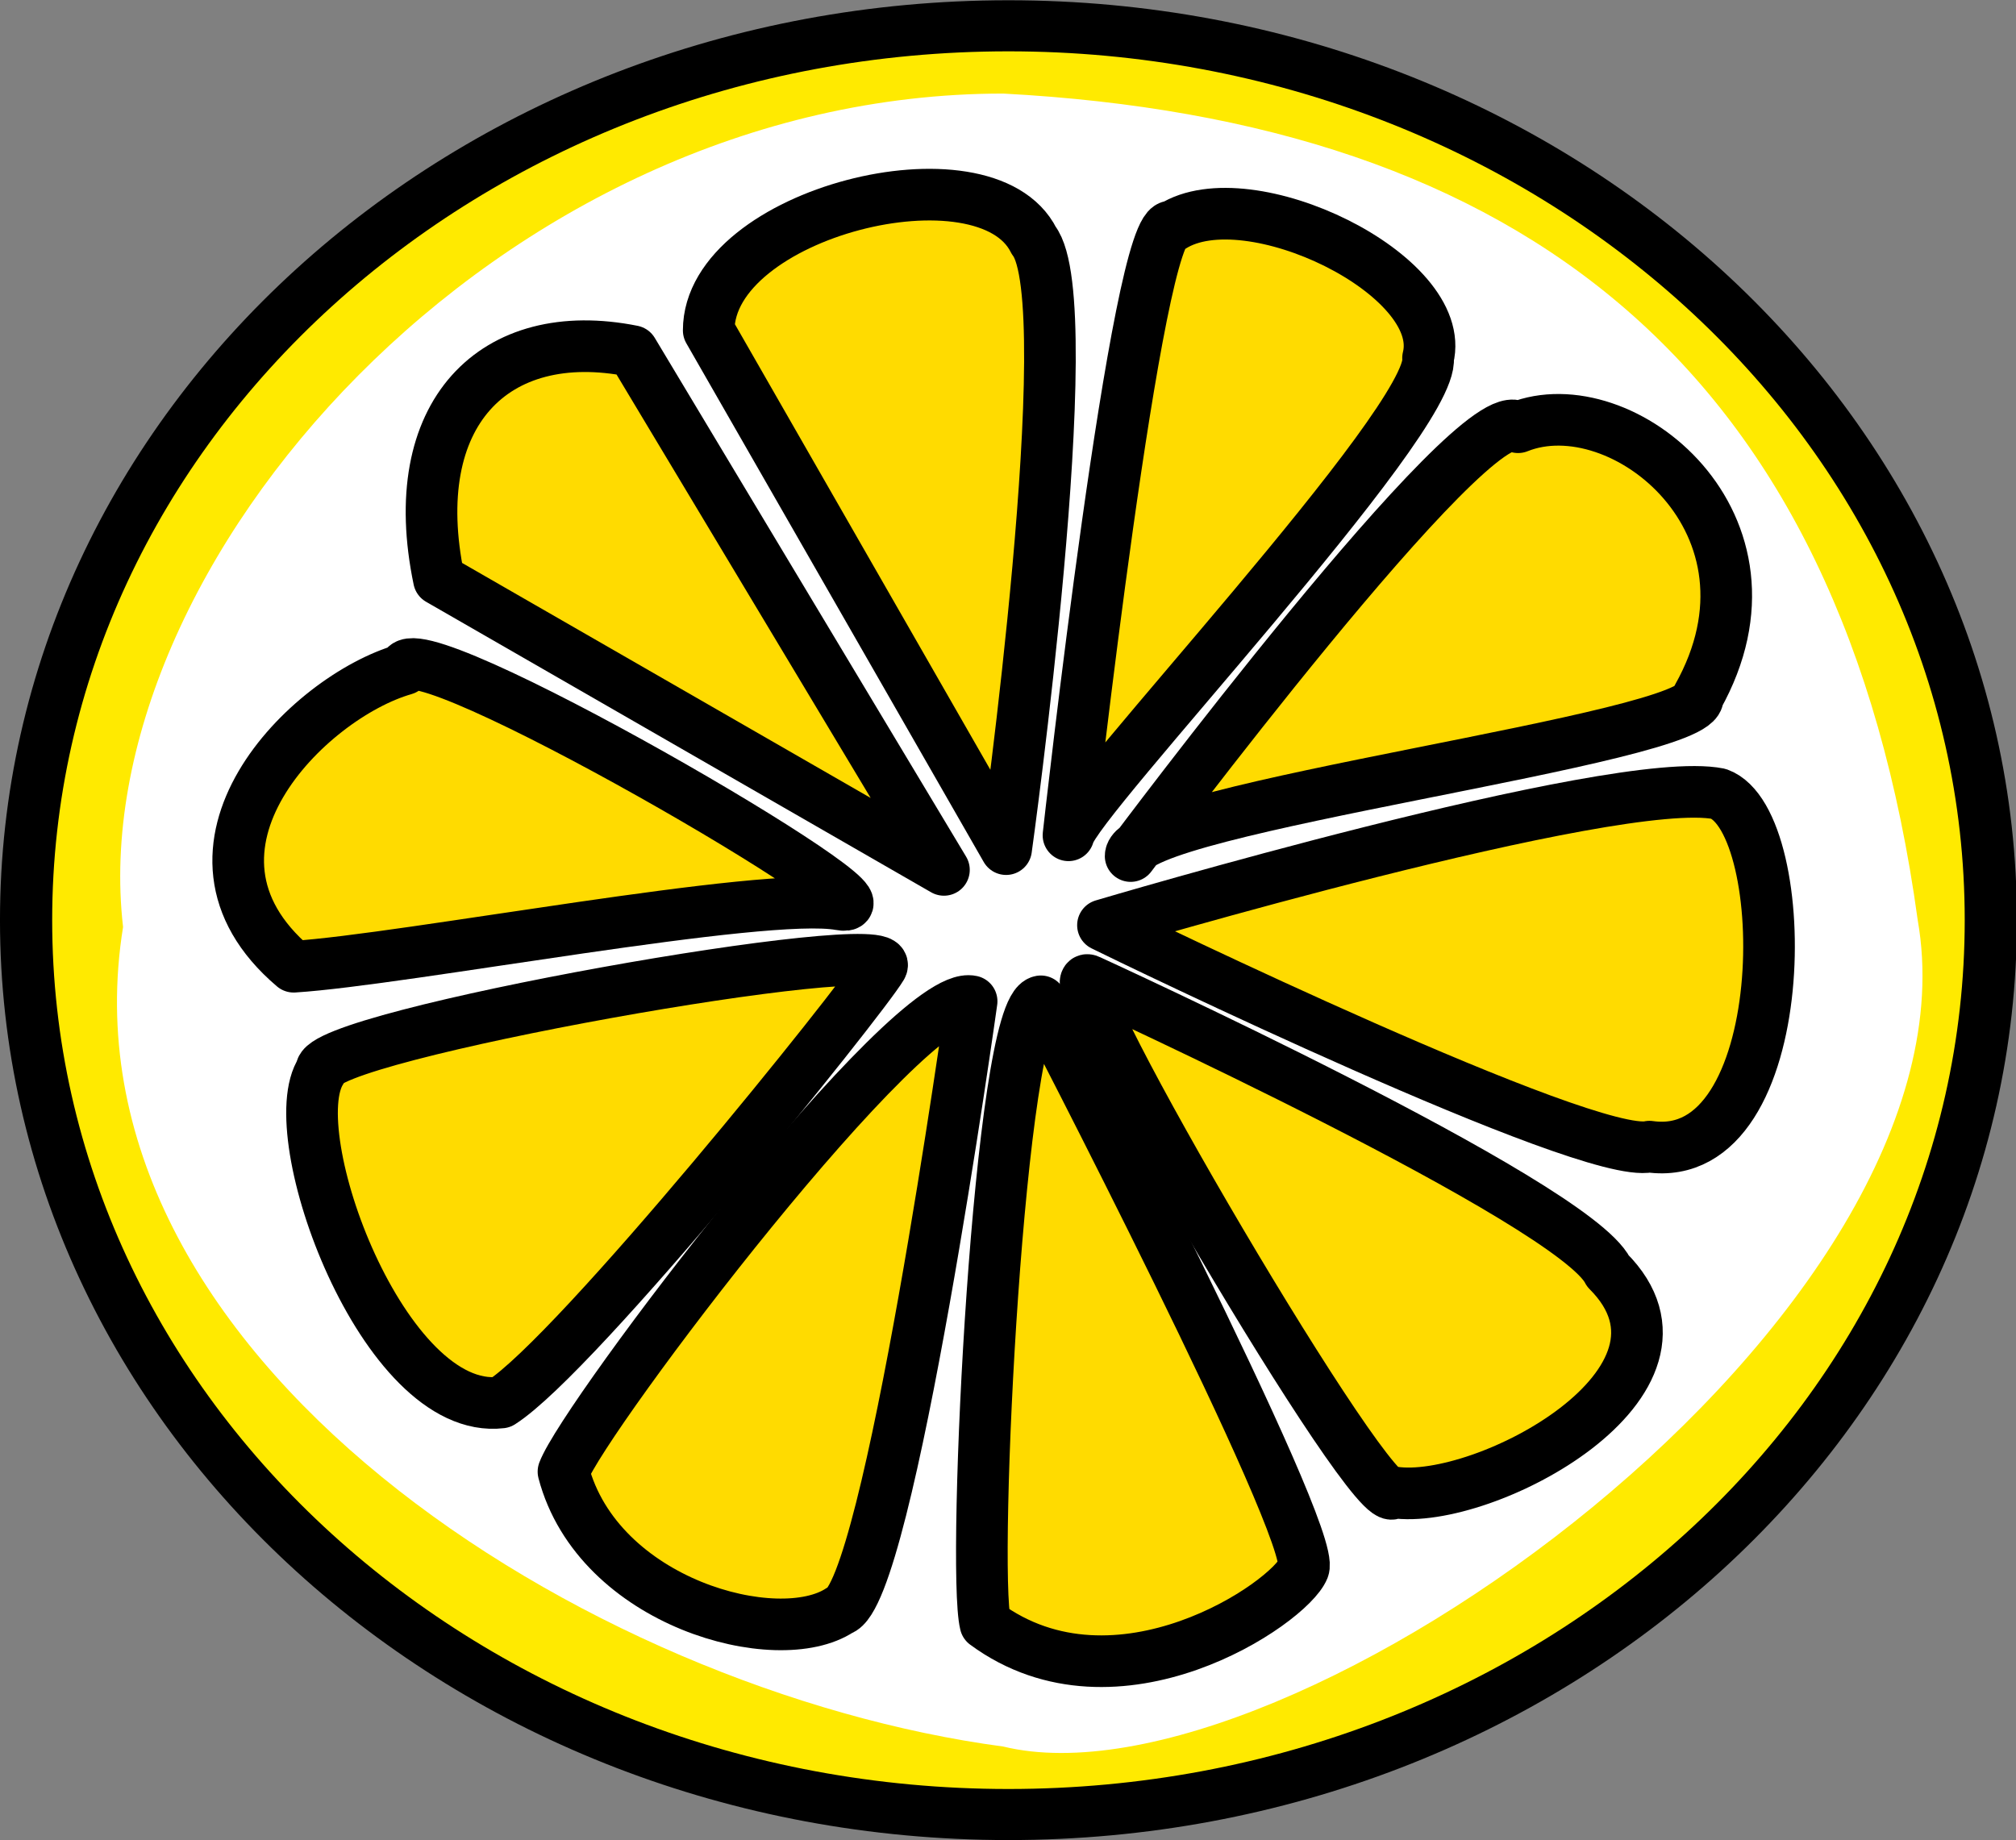
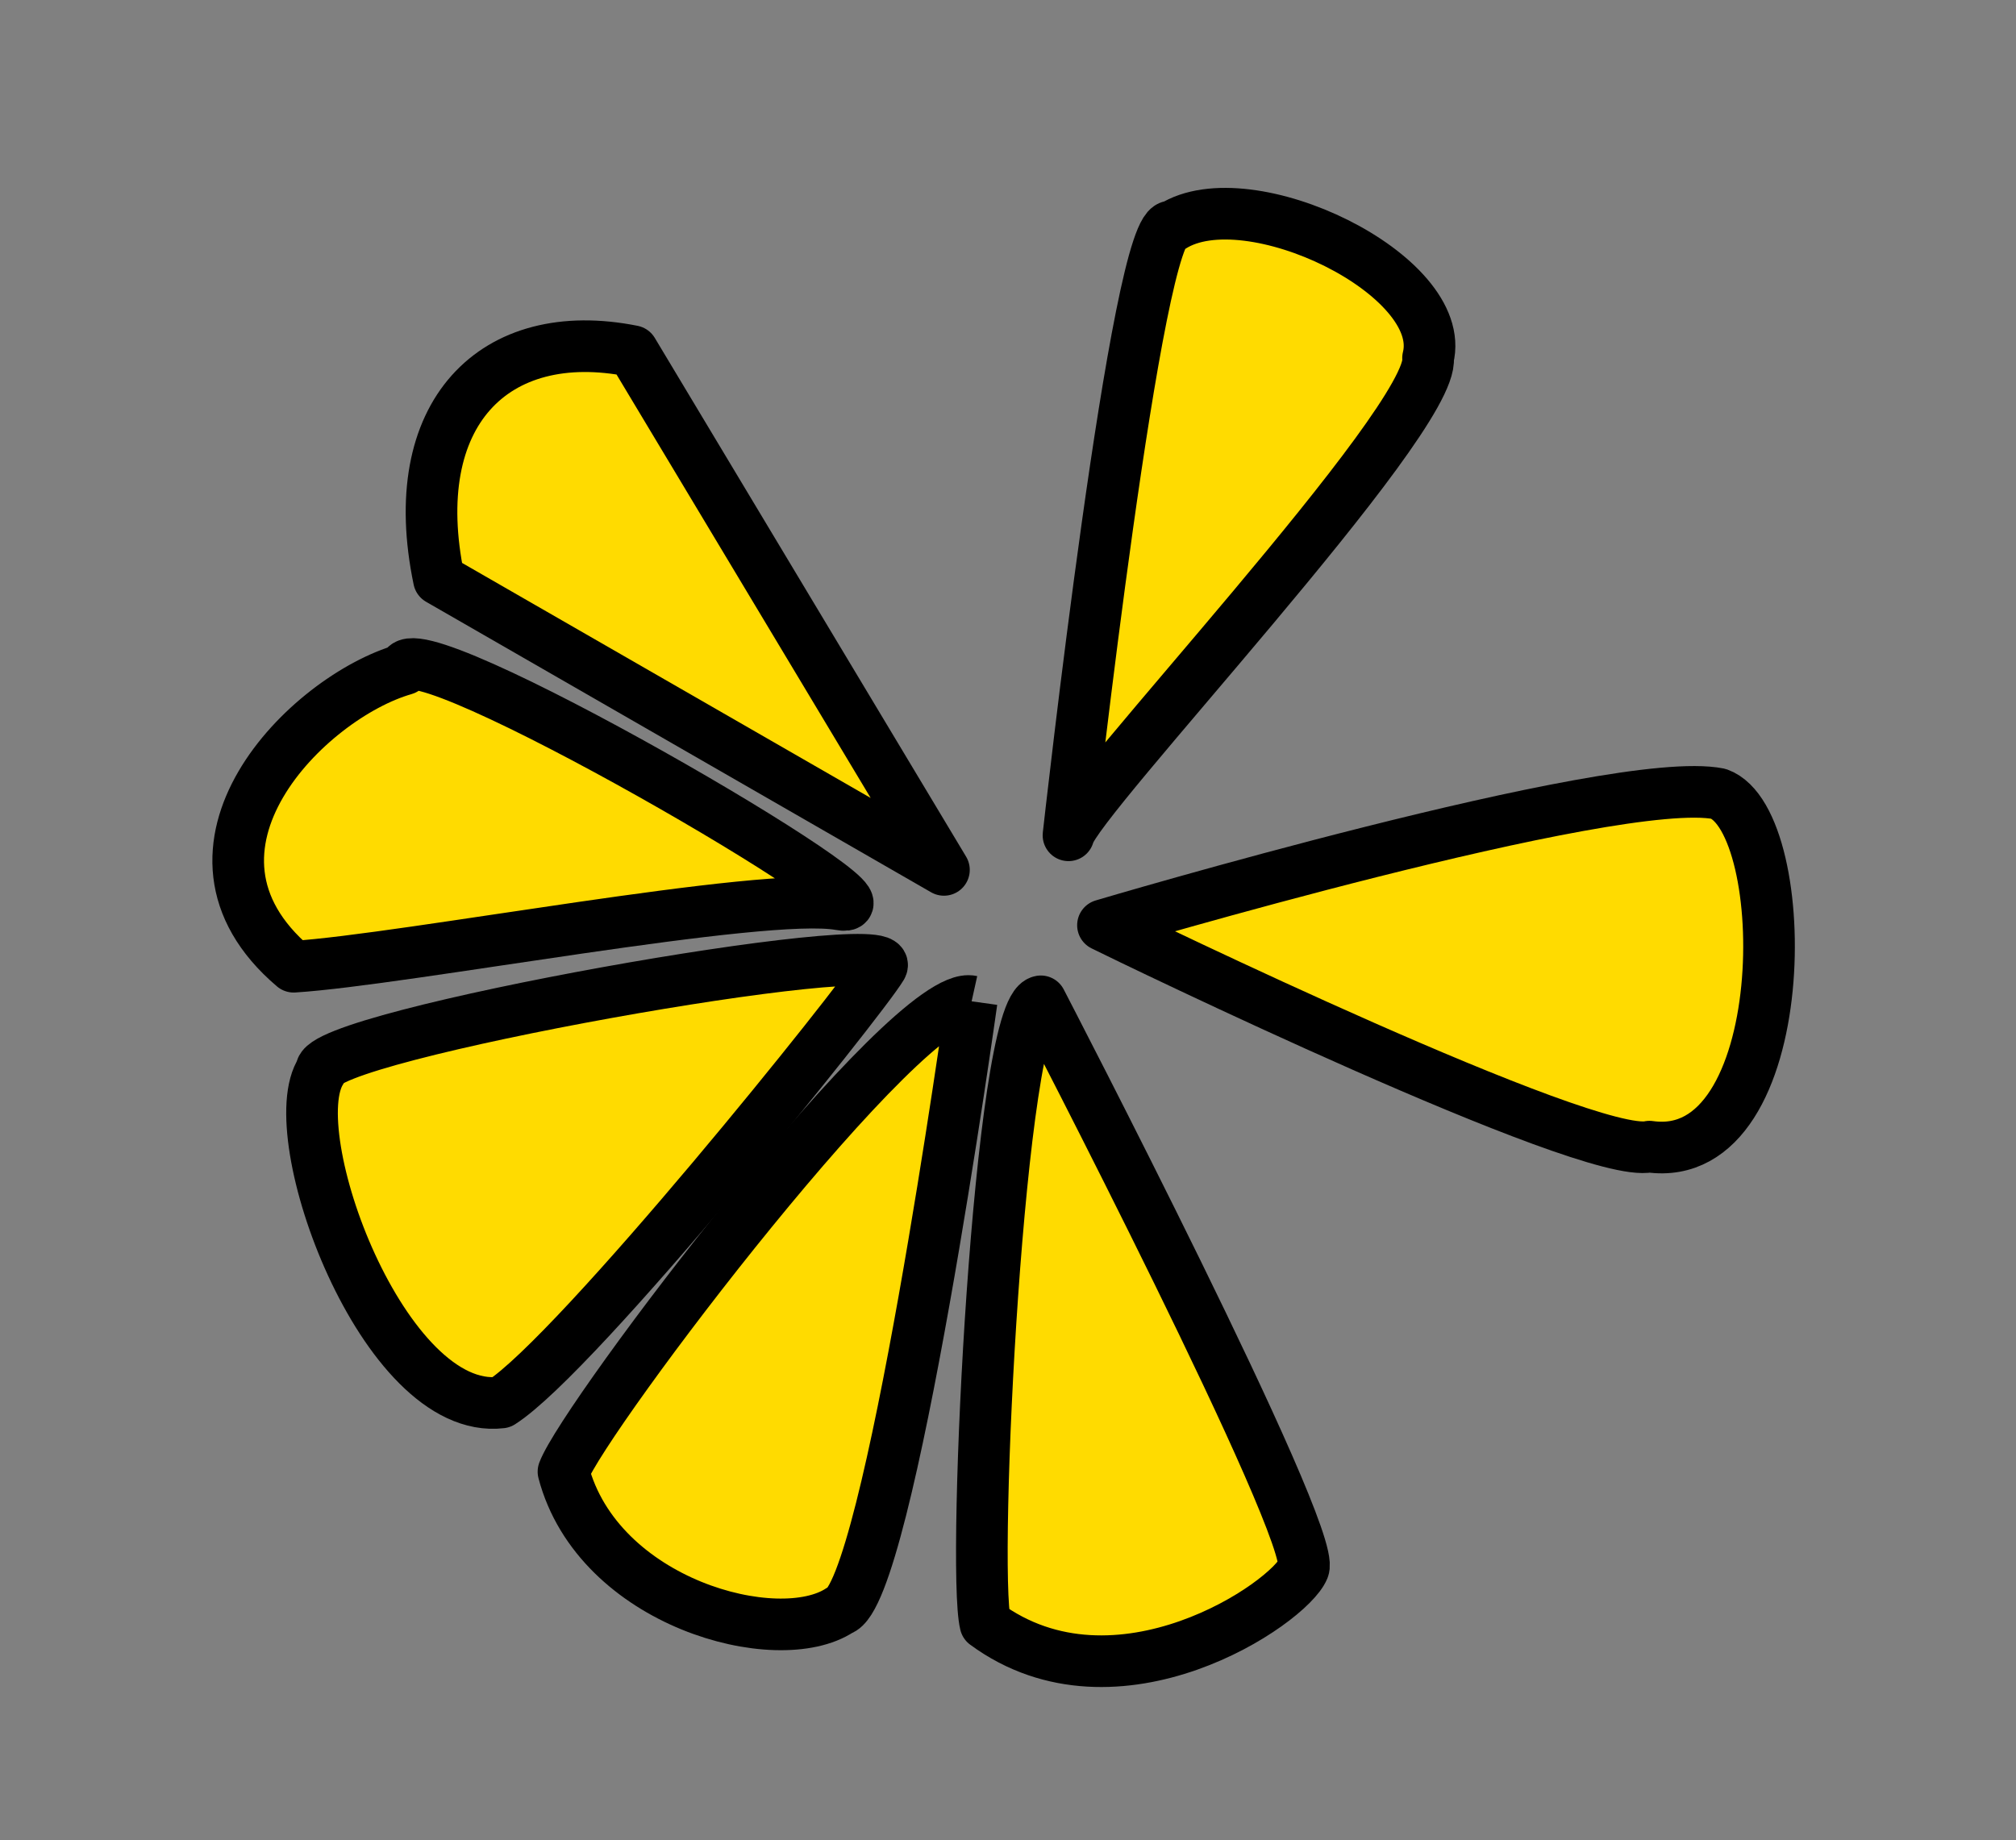
<svg xmlns="http://www.w3.org/2000/svg" xmlns:ns1="http://sodipodi.sourceforge.net/DTD/sodipodi-0.dtd" xmlns:ns2="http://www.inkscape.org/namespaces/inkscape" id="svg1247" ns1:docname="_svgclean2.svg" viewBox="0 0 97.615 89.12" ns1:version="0.32" version="1.1" ns2:version="0.48.3.1 r9886">
  <rect x="0" y="0" width="97.615" height="89.12" fill="#808080" stroke="none" />
  <ns1:namedview id="base" bordercolor="#666666" ns2:pageshadow="2" ns2:window-y="0" pagecolor="#ffffff" ns2:window-height="645" ns2:window-maximized="0" ns2:zoom="2.2973967" ns2:window-x="0" showgrid="false" borderopacity="1.0" ns2:current-layer="svg1247" ns2:cx="98.183045" ns2:cy="-877.77321" ns2:window-width="674" ns2:pageopacity="0.0" />
  <g id="g852" transform="translate(-60.134 -47.443)">
-     <path id="path839" ns2:connector-curvature="0" style="stroke-linejoin:round;fill-rule:evenodd;stroke:#000000;stroke-width:2.353;fill:#ffea00" transform="matrix(1.074,0,0,1.051,-8.297,-4.439)" d="m153.47 91.761c0 22.749-19.84 41.209-44.29 41.209-24.448 0-44.288-18.46-44.288-41.209 0-22.747 19.84-41.208 44.288-41.208 24.45 0 44.29 18.461 44.29 41.208z" />
-     <path id="path840" ns2:connector-curvature="0" ns1:nodetypes="ccccc" style="fill-rule:evenodd;fill:#ffffff" d="m152.99 91.998c3.35 19.082-30.56 43.372-44.28 40.022-20.097-2.68-45.967-18.93-42.617-39.687-2.01-17.404 18.166-40.359 42.617-40.359 25.11 1.339 40.6 13.242 44.28 40.024z" />
    <path id="path843" ns2:connector-curvature="0" ns1:nodetypes="cccc" style="stroke-linejoin:round;fill-rule:evenodd;stroke:#000000;stroke-width:2.5;fill:#ffdb00" d="m111.87 87.893s3.35-30.143 5.02-29.474c3.68-2.344 13.4 2.345 12.39 6.364 0.34 3.014-17.08 21.436-17.41 23.11z" />
    <path id="path841" ns2:connector-curvature="0" ns1:nodetypes="cccc" style="stroke-linejoin:round;fill-rule:evenodd;stroke:#000000;stroke-width:2.5;fill:#ffdb00" d="m81.388 75.501 24.452 14.067-15.074-25.12c-6.699-1.34-11.053 3.015-9.378 11.053z" />
-     <path id="path842" ns2:connector-curvature="0" ns1:nodetypes="cccc" style="stroke-linejoin:round;fill-rule:evenodd;stroke:#000000;stroke-width:2.5;fill:#ffdb00" d="m108.85 88.563-14.4-25.12c0-5.693 13.4-9.043 15.74-4.354 2.35 3.015-1.34 29.474-1.34 29.474z" />
-     <path id="path844" ns2:connector-curvature="0" ns1:nodetypes="cccc" style="stroke-linejoin:round;fill-rule:evenodd;stroke:#000000;stroke-width:2.5;fill:#ffdb00" d="m114.88 88.898s16.75-22.44 18.76-20.766c5.02-2.009 13.39 4.689 8.7 13.063 0.34 2.009-27.46 5.359-27.46 7.703z" />
    <path id="path845" ns2:connector-curvature="0" ns1:nodetypes="cccc" style="stroke-linejoin:round;fill-rule:evenodd;stroke:#000000;stroke-width:2.5;fill:#ffdb00" d="m113.54 92.247s24.79-7.368 29.81-6.363c3.68 1.339 3.68 18.086-3.35 17.086-3.01 0.66-25.12-10.053-26.46-10.723z" />
-     <path id="path847" ns2:connector-curvature="0" ns1:nodetypes="cccc" style="stroke-linejoin:round;fill-rule:evenodd;stroke:#000000;stroke-width:2.5;fill:#ffdb00" d="m112.87 94.927s23.45 10.713 25.12 14.063c5.36 5.36-6.03 11.39-10.38 10.72-0.67 1.68-16.75-25.788-14.74-24.783z" />
    <path id="path848" ns2:connector-curvature="0" ns1:nodetypes="cccc" style="stroke-linejoin:round;fill-rule:evenodd;stroke:#000000;stroke-width:2.5;fill:#ffdb00" d="m110.53 95.932s13.39 25.788 12.72 27.468c-0.67 1.67-9.04 7.36-15.4 2.68-0.67-2.68 0.67-29.814 2.68-30.148z" />
-     <path id="path849" ns2:connector-curvature="0" ns1:nodetypes="cccc" style="stroke-linejoin:round;fill-rule:evenodd;stroke:#000000;stroke-width:2.5;fill:#ffdb00" d="m107.18 95.932s-4.02 28.808-6.37 29.478c-3.011 2-11.719-0.34-13.393-6.7 1.004-2.68 16.743-23.448 19.763-22.778z" />
+     <path id="path849" ns2:connector-curvature="0" ns1:nodetypes="cccc" style="stroke-linejoin:round;fill-rule:evenodd;stroke:#000000;stroke-width:2.5;fill:#ffdb00" d="m107.18 95.932s-4.02 28.808-6.37 29.478c-3.011 2-11.719-0.34-13.393-6.7 1.004-2.68 16.743-23.448 19.763-22.778" />
    <path id="path850" ns2:connector-curvature="0" ns1:nodetypes="cccc" style="stroke-linejoin:round;fill-rule:evenodd;stroke:#000000;stroke-width:2.5;fill:#ffdb00" d="m84.402 115.36c3.684-2.35 17.418-19.428 18.418-21.103 1.01-1.675-27.461 3.349-27.126 5.024-2.01 3.019 3.014 16.749 8.708 16.079z" />
    <path id="path851" ns2:connector-curvature="0" ns1:nodetypes="cccc" style="stroke-linejoin:round;fill-rule:evenodd;stroke:#000000;stroke-width:2.5;fill:#ffdb00" d="m74.354 94.257c5.359-0.335 22.775-3.684 26.456-3.014 3.69 0.669-21.097-13.733-21.097-11.388-4.689 1.34-12.057 8.708-5.359 14.402z" />
  </g>
</svg>